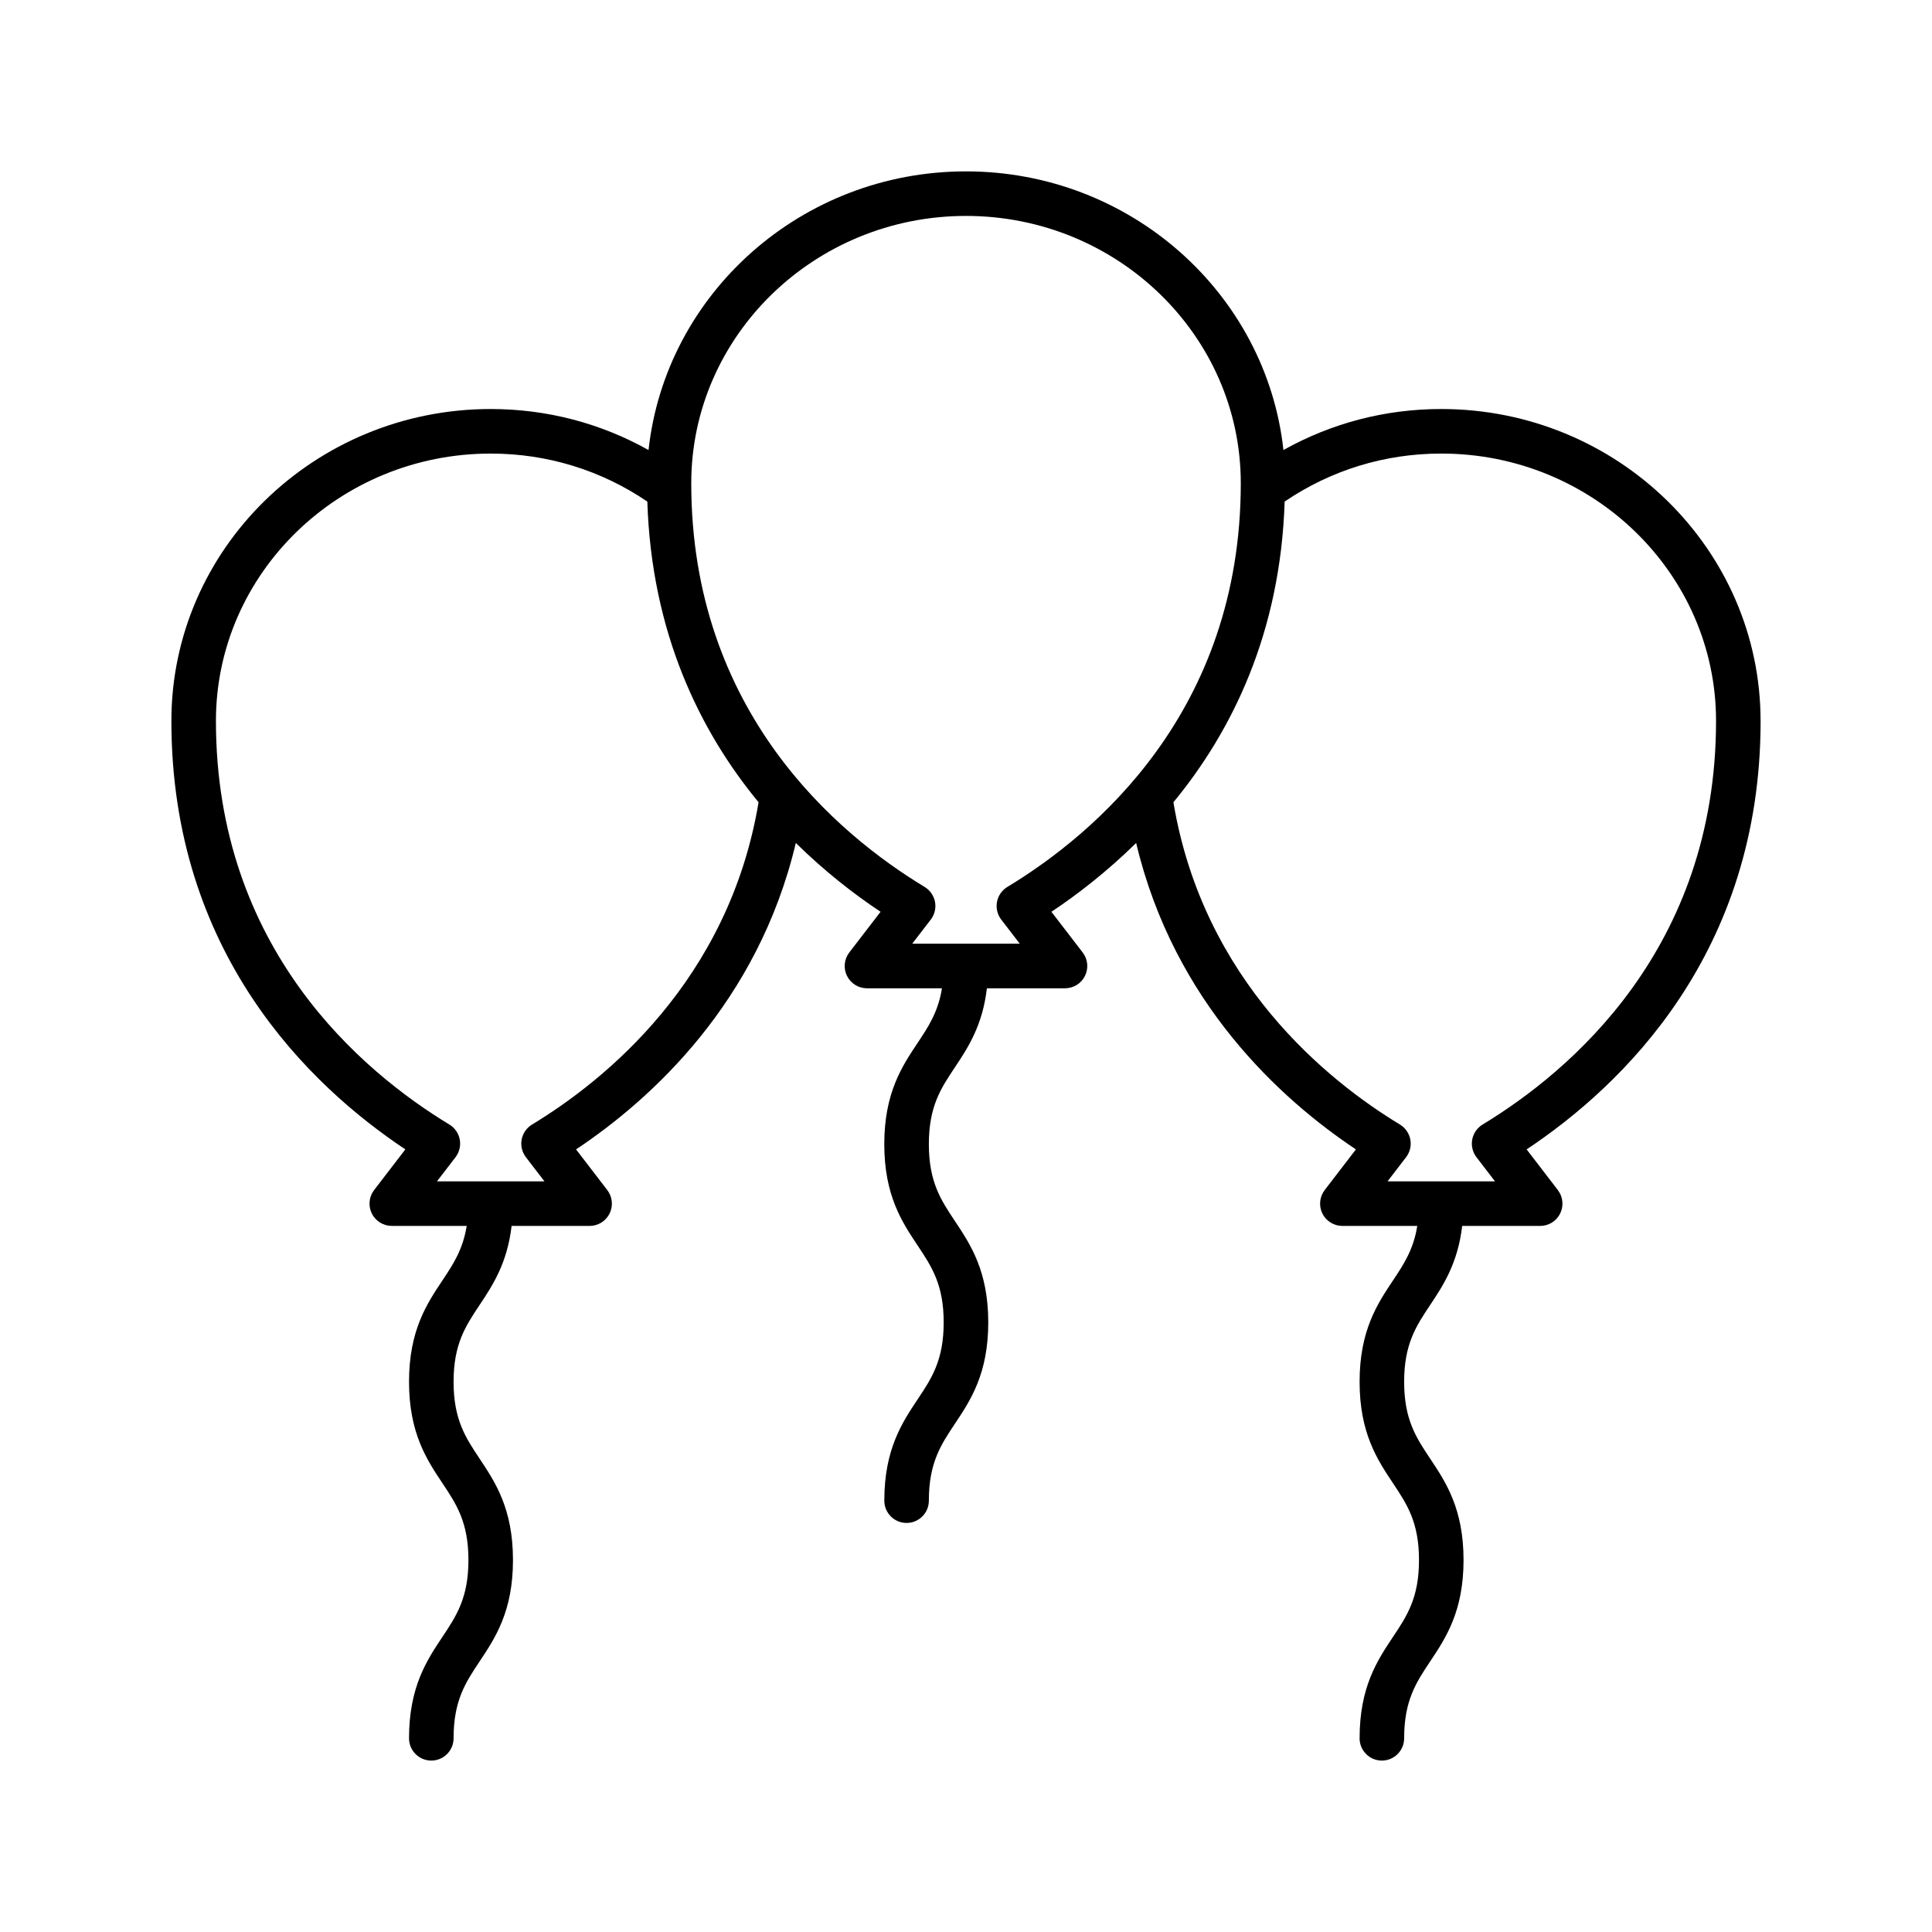
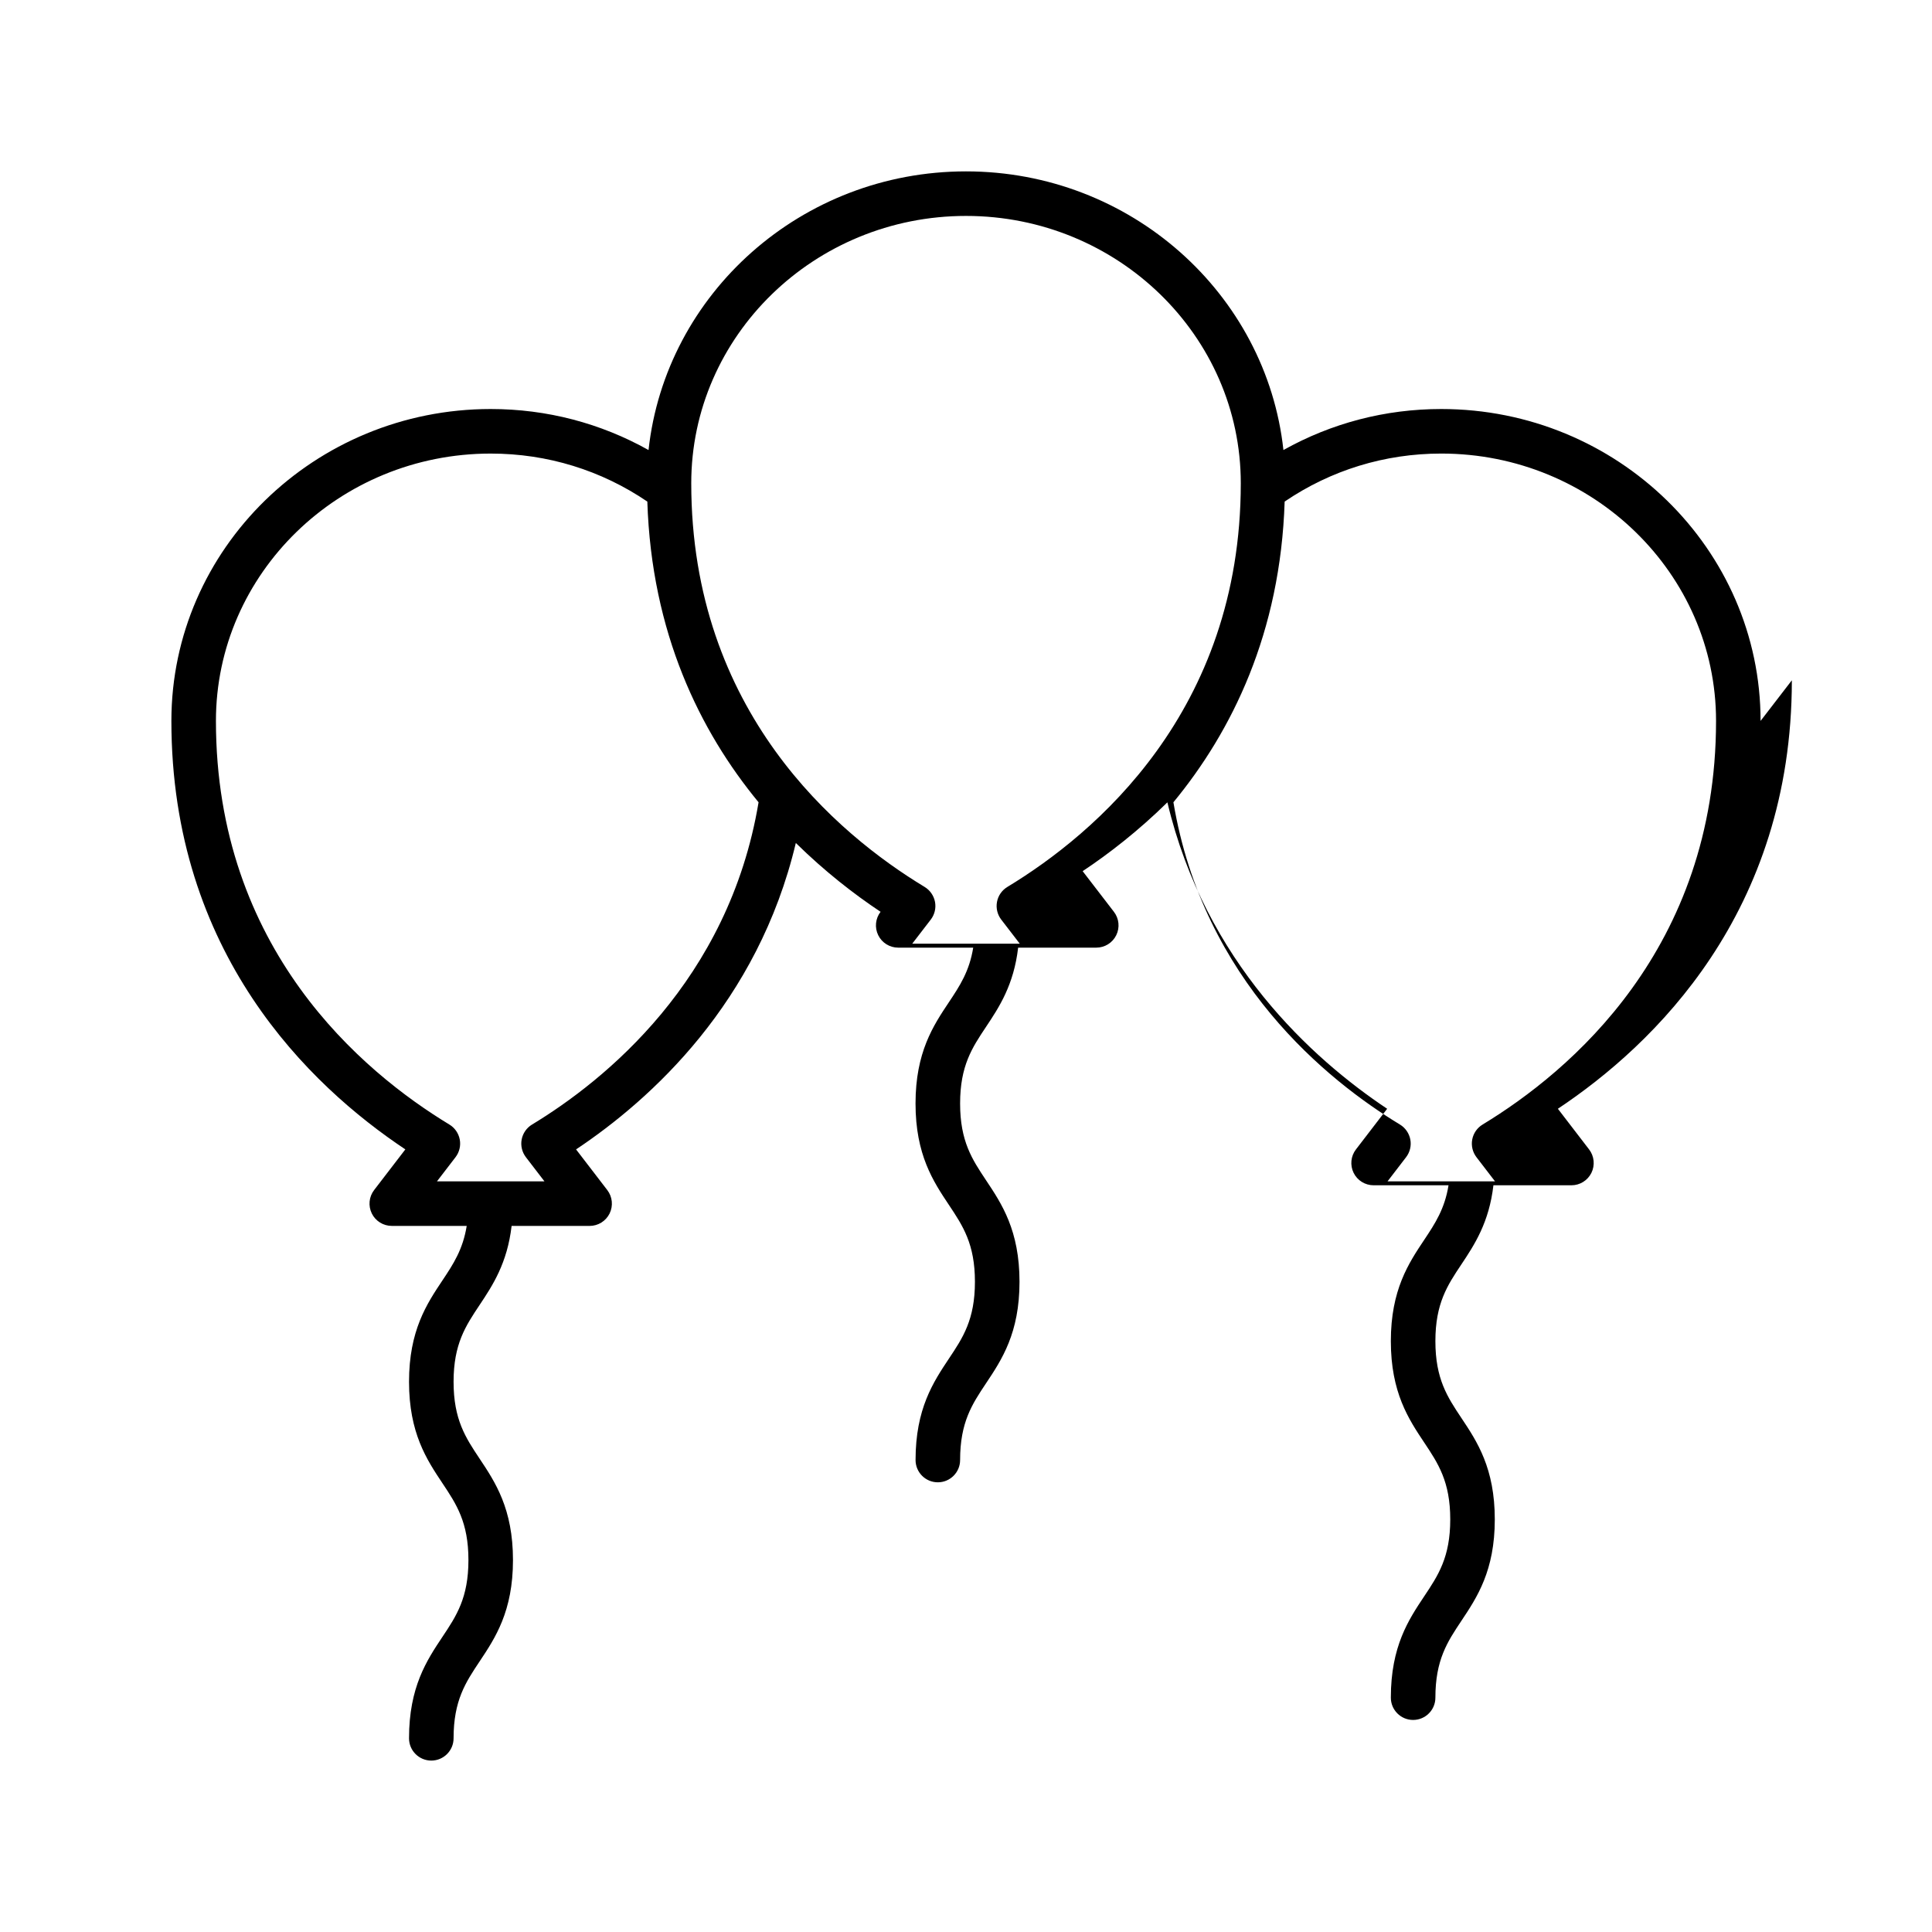
<svg xmlns="http://www.w3.org/2000/svg" fill="#000000" width="800px" height="800px" version="1.1" viewBox="144 144 512 512">
-   <path d="m610.57 335.05c0-45.578-37.957-82.656-84.625-82.656-14.887 0-29.141 3.769-41.824 10.871-4.516-41.453-40.516-73.848-84.125-73.848s-79.609 32.395-84.129 73.848c-12.684-7.102-26.938-10.871-41.824-10.871-46.664 0-84.625 37.078-84.625 82.656 0 61.566 36.582 96.621 62 113.55l-8.273 10.777c-1.371 1.785-1.605 4.188-0.613 6.211 0.992 2.016 3.047 3.289 5.297 3.289h19.852c-1 6.227-3.543 10.117-6.422 14.43-4.156 6.227-8.863 13.289-8.863 26.875 0 13.602 4.707 20.664 8.863 26.898 3.691 5.543 6.879 10.328 6.879 20.348 0 10.012-3.188 14.809-6.879 20.34-4.156 6.238-8.863 13.297-8.863 26.902 0 3.258 2.644 5.902 5.902 5.902 3.258 0 5.902-2.644 5.902-5.902 0-10.02 3.188-14.809 6.879-20.348 4.156-6.234 8.863-13.297 8.863-26.891 0-13.602-4.707-20.664-8.863-26.898-3.691-5.543-6.879-10.328-6.879-20.348 0-10.004 3.188-14.793 6.879-20.324 3.504-5.25 7.359-11.141 8.5-20.98h20.672c2.25 0 4.297-1.273 5.297-3.289 0.992-2.023 0.754-4.434-0.613-6.211l-8.273-10.777c19.883-13.258 48.191-38.902 58.238-81.207 7.668 7.543 15.477 13.602 22.457 18.238l-8.281 10.77c-1.371 1.785-1.613 4.188-0.621 6.203 0.992 2.023 3.047 3.297 5.297 3.297h19.875c-1 6.227-3.543 10.117-6.422 14.43-4.156 6.227-8.863 13.289-8.863 26.875 0 13.602 4.707 20.664 8.863 26.898 3.691 5.543 6.879 10.328 6.879 20.348 0 10.012-3.188 14.809-6.879 20.34-4.148 6.234-8.855 13.297-8.855 26.898 0 3.258 2.644 5.902 5.902 5.902 3.258 0 5.902-2.644 5.902-5.902 0-10.02 3.188-14.809 6.879-20.348 4.156-6.234 8.863-13.297 8.863-26.891 0-13.602-4.707-20.664-8.863-26.898-3.691-5.543-6.879-10.328-6.879-20.348 0-10.004 3.188-14.793 6.879-20.324 3.504-5.25 7.359-11.141 8.5-20.98h20.703c2.25 0 4.305-1.273 5.297-3.297 0.992-2.016 0.754-4.426-0.621-6.203l-8.281-10.77c6.977-4.637 14.785-10.699 22.457-18.238 10.043 42.297 38.352 67.953 58.238 81.207l-8.273 10.777c-1.371 1.785-1.605 4.188-0.613 6.211 0.992 2.016 3.047 3.289 5.297 3.289h19.852c-1 6.227-3.543 10.117-6.422 14.43-4.156 6.227-8.863 13.289-8.863 26.875 0 13.602 4.707 20.664 8.863 26.898 3.691 5.543 6.879 10.328 6.879 20.348 0 10.012-3.188 14.809-6.879 20.34-4.156 6.234-8.863 13.293-8.863 26.898 0 3.258 2.644 5.902 5.902 5.902 3.258 0 5.902-2.644 5.902-5.902 0-10.02 3.188-14.809 6.879-20.348 4.156-6.234 8.863-13.297 8.863-26.891 0-13.602-4.707-20.664-8.863-26.898-3.691-5.543-6.879-10.328-6.879-20.348 0-10.004 3.188-14.793 6.879-20.324 3.504-5.25 7.359-11.141 8.5-20.98h20.672c2.25 0 4.297-1.273 5.297-3.289 0.992-2.023 0.754-4.434-0.613-6.211l-8.273-10.777c25.422-16.93 62.004-51.984 62.004-113.55zm-325.58 106.97c-1.434 0.867-2.434 2.312-2.746 3.961-0.309 1.652 0.102 3.352 1.125 4.691l4.914 6.398h-28.48l4.914-6.398c1.023-1.34 1.434-3.039 1.125-4.691-0.316-1.645-1.309-3.094-2.746-3.961-23.109-14.004-61.871-46.531-61.871-106.97 0-39.07 32.66-70.848 72.816-70.848 15.027 0 29.301 4.426 41.508 12.723 1.117 34.84 13.973 60.875 29.48 79.688-7.902 47.309-40.84 73.781-60.039 85.41zm125.97-62.969c-1.441 0.867-2.441 2.312-2.746 3.961-0.309 1.652 0.102 3.363 1.125 4.691l4.914 6.391h-28.504l4.914-6.391c1.023-1.332 1.434-3.039 1.125-4.691-0.316-1.645-1.316-3.094-2.746-3.961-23.105-13.973-61.852-46.453-61.852-106.98 0-39.07 32.66-70.848 72.816-70.848s72.816 31.781 72.816 70.848c-0.012 60.52-38.766 93-61.863 106.98zm125.94 62.969c-1.441 0.867-2.434 2.312-2.746 3.961-0.309 1.652 0.102 3.352 1.125 4.691l4.914 6.398h-28.48l4.914-6.398c1.023-1.34 1.434-3.039 1.125-4.691-0.316-1.645-1.316-3.094-2.746-3.961-19.199-11.629-52.137-38.102-60.039-85.41 15.508-18.812 28.363-44.848 29.48-79.688 12.211-8.297 26.48-12.723 41.508-12.723 40.156 0 72.816 31.781 72.816 70.848-0.008 60.441-38.77 92.969-61.871 106.97z" />
+   <path d="m610.57 335.05c0-45.578-37.957-82.656-84.625-82.656-14.887 0-29.141 3.769-41.824 10.871-4.516-41.453-40.516-73.848-84.125-73.848s-79.609 32.395-84.129 73.848c-12.684-7.102-26.938-10.871-41.824-10.871-46.664 0-84.625 37.078-84.625 82.656 0 61.566 36.582 96.621 62 113.55l-8.273 10.777c-1.371 1.785-1.605 4.188-0.613 6.211 0.992 2.016 3.047 3.289 5.297 3.289h19.852c-1 6.227-3.543 10.117-6.422 14.43-4.156 6.227-8.863 13.289-8.863 26.875 0 13.602 4.707 20.664 8.863 26.898 3.691 5.543 6.879 10.328 6.879 20.348 0 10.012-3.188 14.809-6.879 20.34-4.156 6.238-8.863 13.297-8.863 26.902 0 3.258 2.644 5.902 5.902 5.902 3.258 0 5.902-2.644 5.902-5.902 0-10.02 3.188-14.809 6.879-20.348 4.156-6.234 8.863-13.297 8.863-26.891 0-13.602-4.707-20.664-8.863-26.898-3.691-5.543-6.879-10.328-6.879-20.348 0-10.004 3.188-14.793 6.879-20.324 3.504-5.25 7.359-11.141 8.5-20.98h20.672c2.25 0 4.297-1.273 5.297-3.289 0.992-2.023 0.754-4.434-0.613-6.211l-8.273-10.777c19.883-13.258 48.191-38.902 58.238-81.207 7.668 7.543 15.477 13.602 22.457 18.238c-1.371 1.785-1.613 4.188-0.621 6.203 0.992 2.023 3.047 3.297 5.297 3.297h19.875c-1 6.227-3.543 10.117-6.422 14.43-4.156 6.227-8.863 13.289-8.863 26.875 0 13.602 4.707 20.664 8.863 26.898 3.691 5.543 6.879 10.328 6.879 20.348 0 10.012-3.188 14.809-6.879 20.34-4.148 6.234-8.855 13.297-8.855 26.898 0 3.258 2.644 5.902 5.902 5.902 3.258 0 5.902-2.644 5.902-5.902 0-10.02 3.188-14.809 6.879-20.348 4.156-6.234 8.863-13.297 8.863-26.891 0-13.602-4.707-20.664-8.863-26.898-3.691-5.543-6.879-10.328-6.879-20.348 0-10.004 3.188-14.793 6.879-20.324 3.504-5.25 7.359-11.141 8.5-20.98h20.703c2.25 0 4.305-1.273 5.297-3.297 0.992-2.016 0.754-4.426-0.621-6.203l-8.281-10.77c6.977-4.637 14.785-10.699 22.457-18.238 10.043 42.297 38.352 67.953 58.238 81.207l-8.273 10.777c-1.371 1.785-1.605 4.188-0.613 6.211 0.992 2.016 3.047 3.289 5.297 3.289h19.852c-1 6.227-3.543 10.117-6.422 14.43-4.156 6.227-8.863 13.289-8.863 26.875 0 13.602 4.707 20.664 8.863 26.898 3.691 5.543 6.879 10.328 6.879 20.348 0 10.012-3.188 14.809-6.879 20.34-4.156 6.234-8.863 13.293-8.863 26.898 0 3.258 2.644 5.902 5.902 5.902 3.258 0 5.902-2.644 5.902-5.902 0-10.02 3.188-14.809 6.879-20.348 4.156-6.234 8.863-13.297 8.863-26.891 0-13.602-4.707-20.664-8.863-26.898-3.691-5.543-6.879-10.328-6.879-20.348 0-10.004 3.188-14.793 6.879-20.324 3.504-5.25 7.359-11.141 8.5-20.98h20.672c2.25 0 4.297-1.273 5.297-3.289 0.992-2.023 0.754-4.434-0.613-6.211l-8.273-10.777c25.422-16.93 62.004-51.984 62.004-113.55zm-325.58 106.97c-1.434 0.867-2.434 2.312-2.746 3.961-0.309 1.652 0.102 3.352 1.125 4.691l4.914 6.398h-28.48l4.914-6.398c1.023-1.34 1.434-3.039 1.125-4.691-0.316-1.645-1.309-3.094-2.746-3.961-23.109-14.004-61.871-46.531-61.871-106.97 0-39.07 32.66-70.848 72.816-70.848 15.027 0 29.301 4.426 41.508 12.723 1.117 34.84 13.973 60.875 29.48 79.688-7.902 47.309-40.84 73.781-60.039 85.41zm125.97-62.969c-1.441 0.867-2.441 2.312-2.746 3.961-0.309 1.652 0.102 3.363 1.125 4.691l4.914 6.391h-28.504l4.914-6.391c1.023-1.332 1.434-3.039 1.125-4.691-0.316-1.645-1.316-3.094-2.746-3.961-23.105-13.973-61.852-46.453-61.852-106.98 0-39.07 32.66-70.848 72.816-70.848s72.816 31.781 72.816 70.848c-0.012 60.52-38.766 93-61.863 106.98zm125.94 62.969c-1.441 0.867-2.434 2.312-2.746 3.961-0.309 1.652 0.102 3.352 1.125 4.691l4.914 6.398h-28.48l4.914-6.398c1.023-1.34 1.434-3.039 1.125-4.691-0.316-1.645-1.316-3.094-2.746-3.961-19.199-11.629-52.137-38.102-60.039-85.41 15.508-18.812 28.363-44.848 29.48-79.688 12.211-8.297 26.48-12.723 41.508-12.723 40.156 0 72.816 31.781 72.816 70.848-0.008 60.441-38.77 92.969-61.871 106.97z" />
</svg>